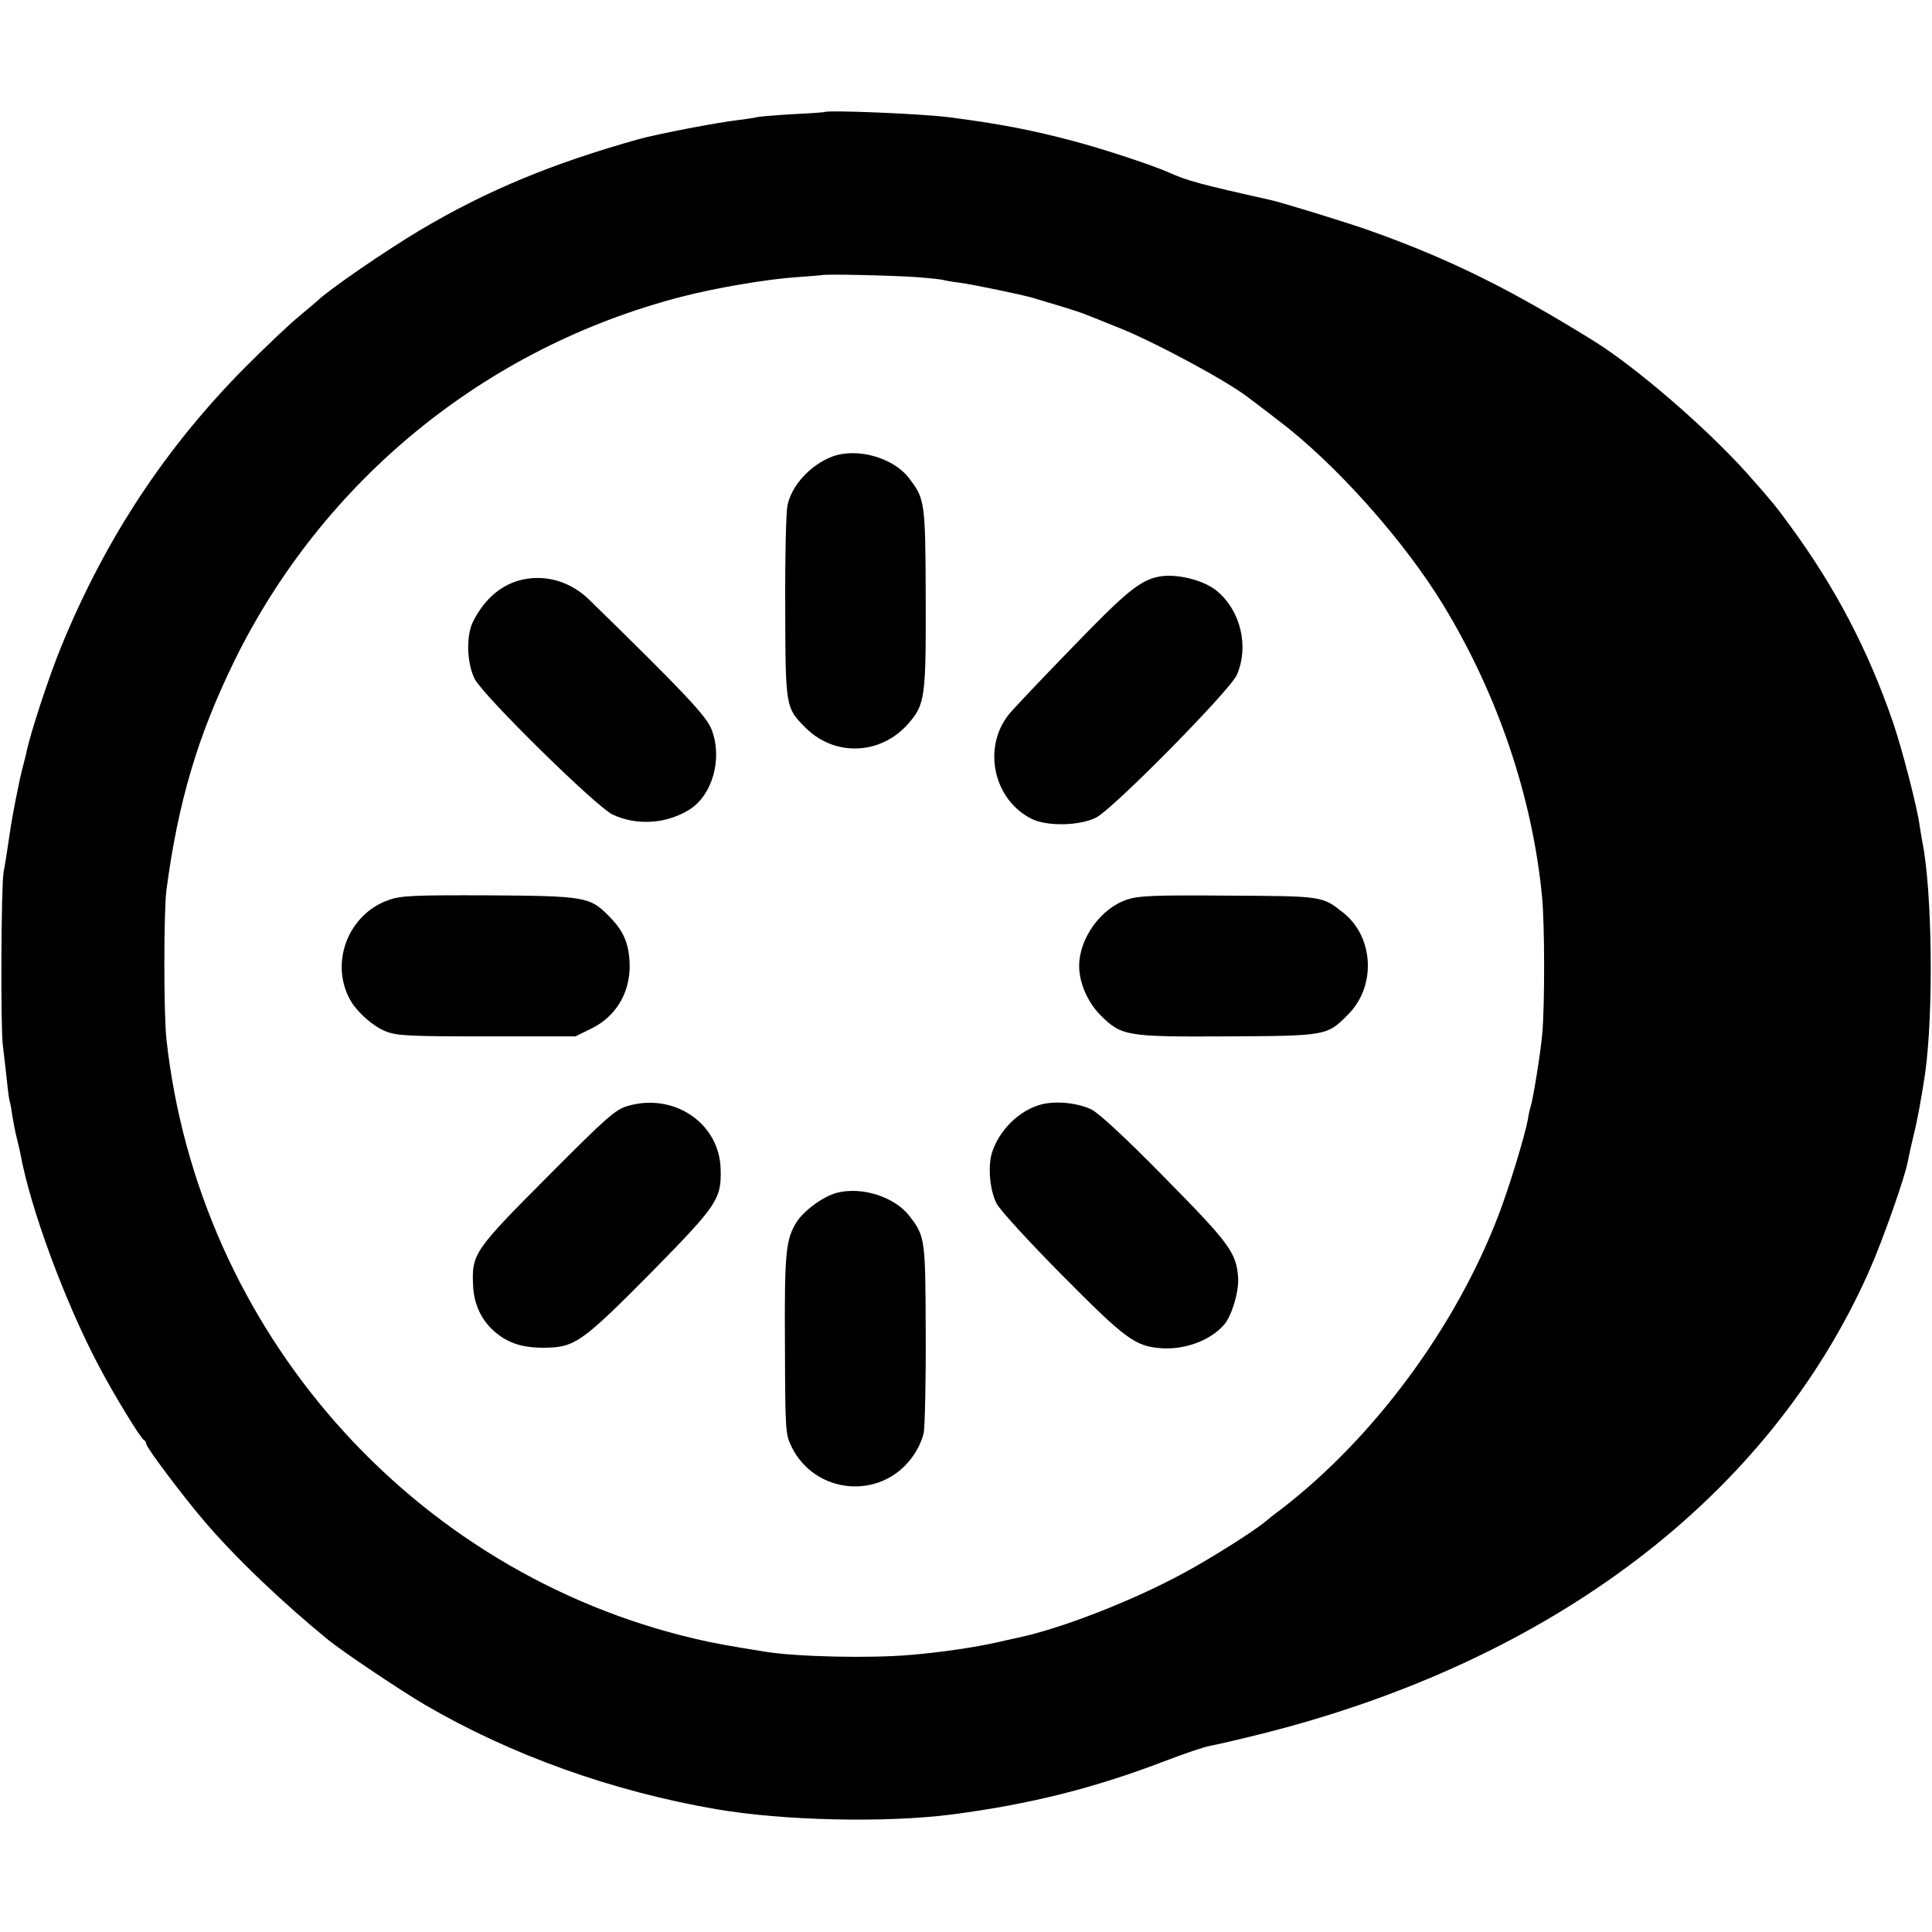
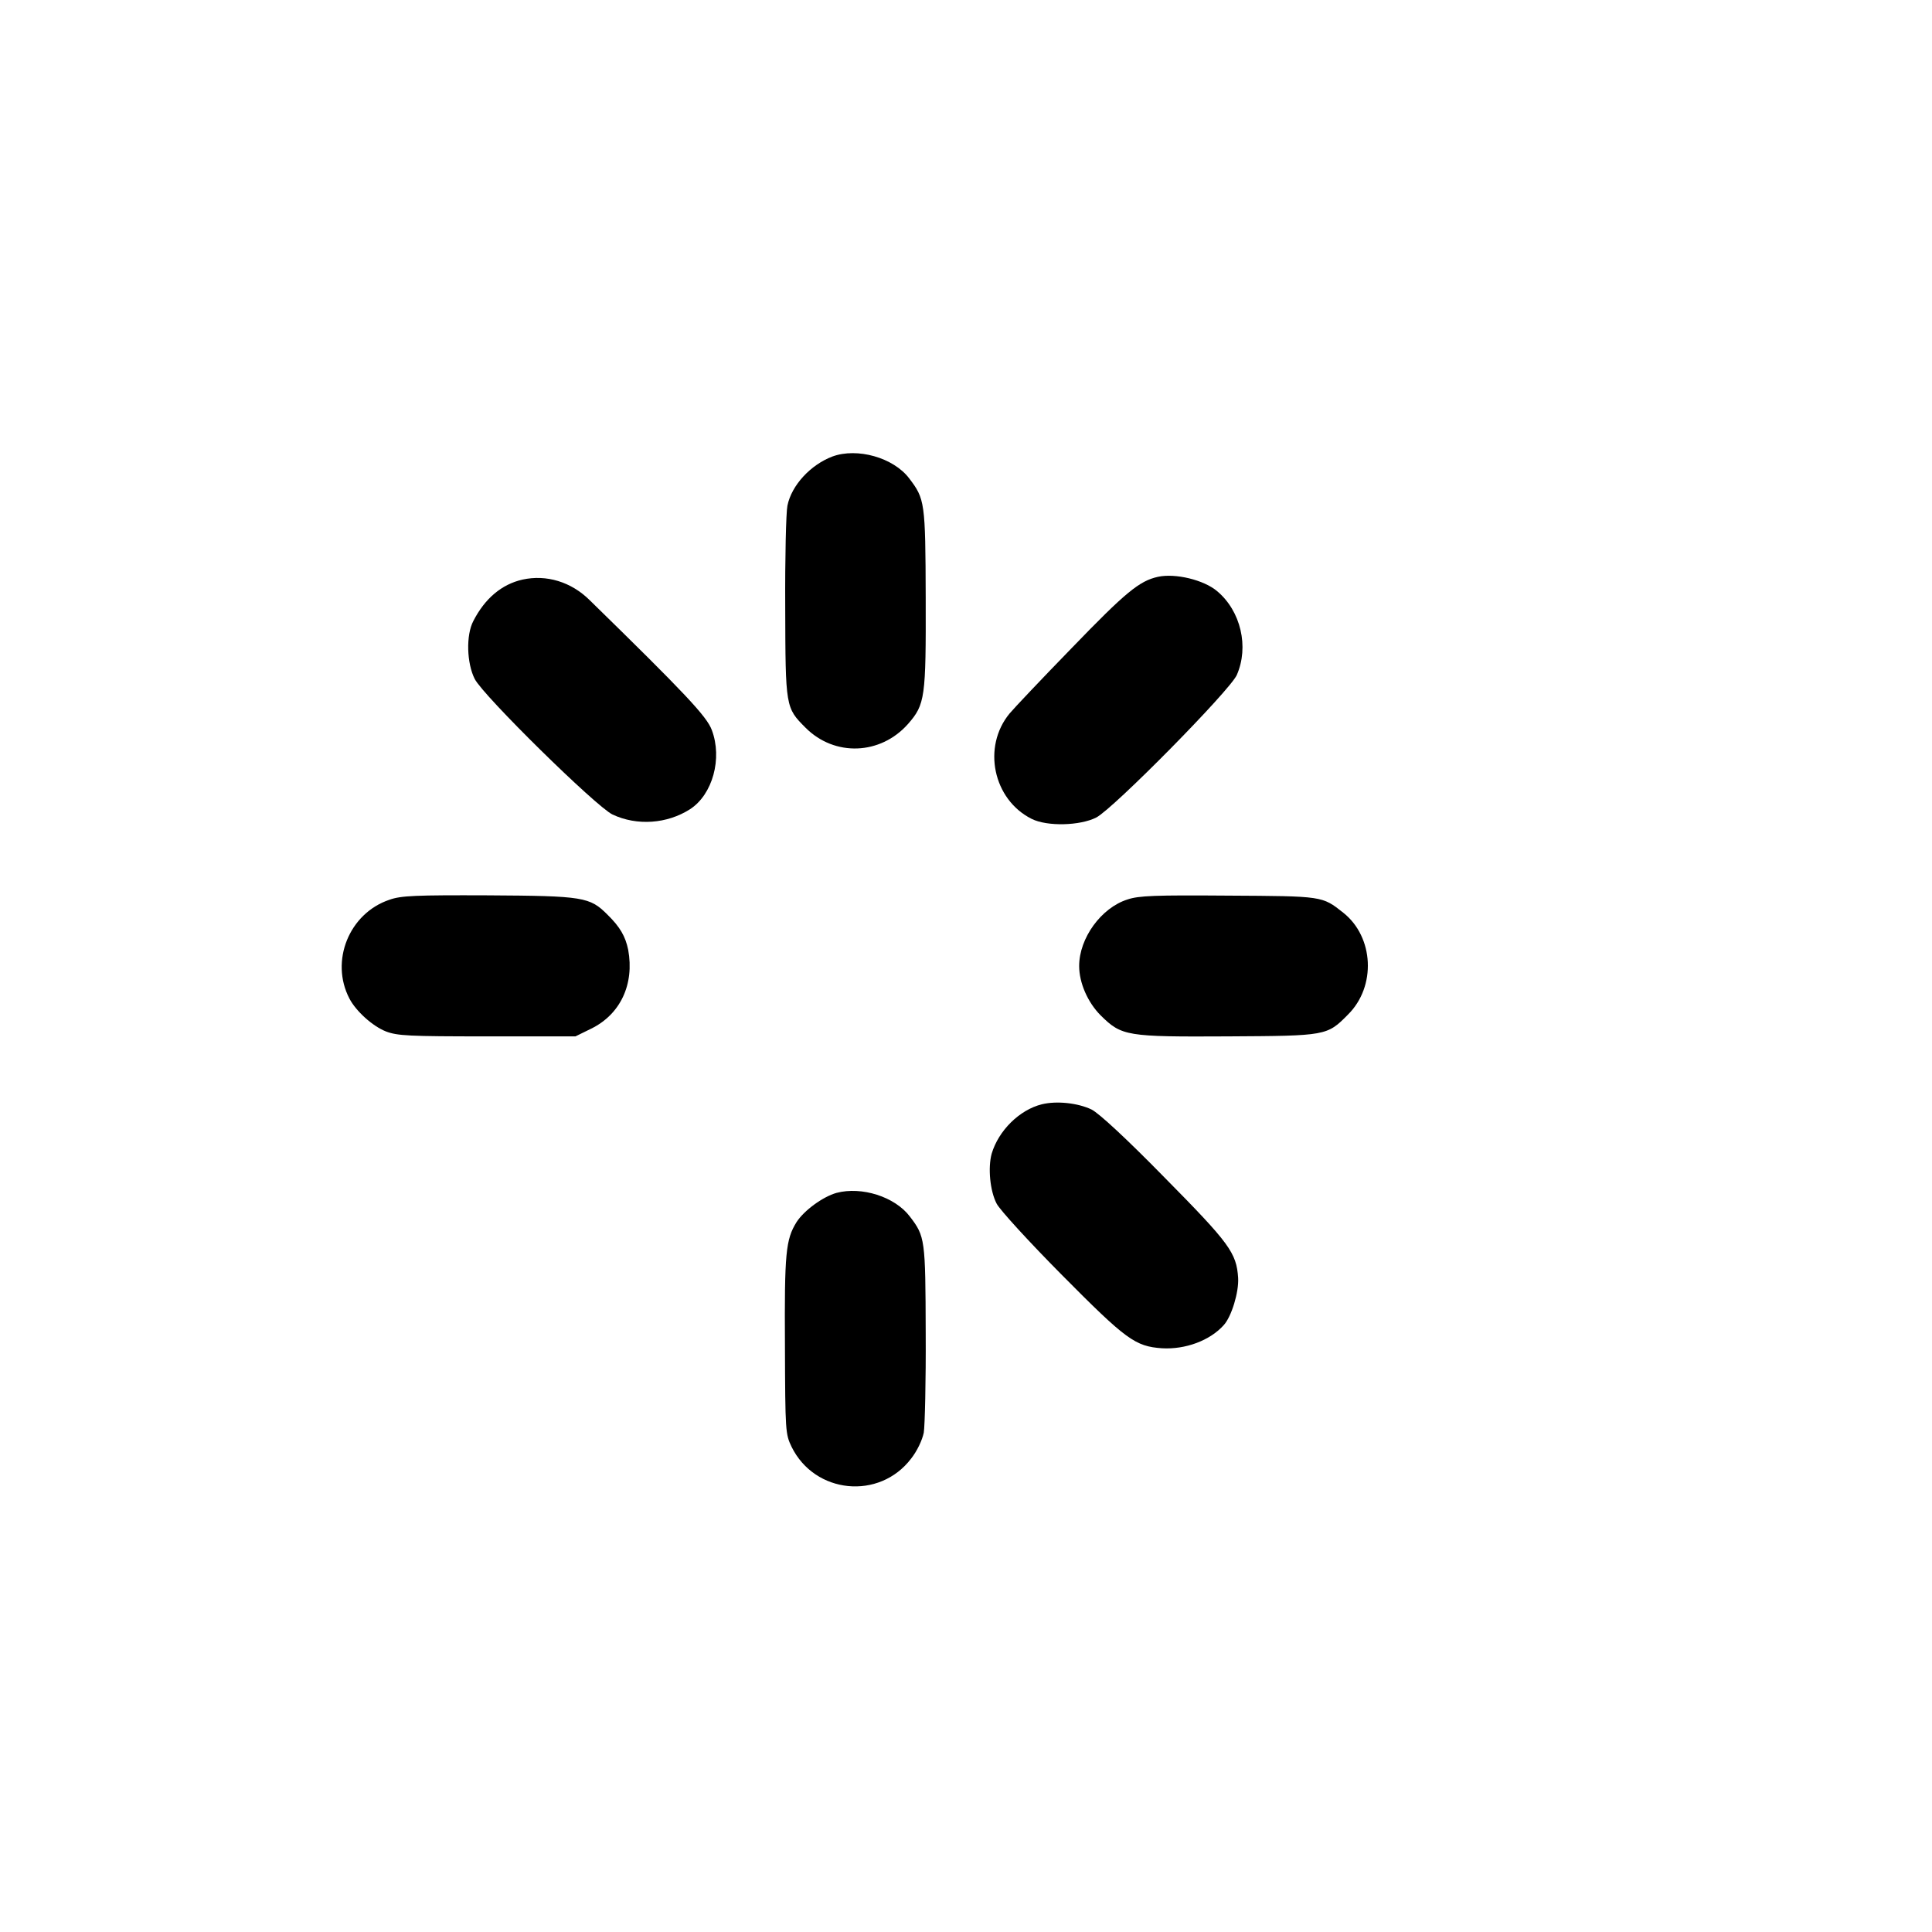
<svg xmlns="http://www.w3.org/2000/svg" version="1.0" width="700pt" height="700pt" viewBox="0 0 700 700" preserveAspectRatio="xMidYMid meet">
  <g transform="translate(0,700) scale(0.1,-0.1)" fill="#000000" stroke="none">
-     <path d="M2987 6594 c-1 -1 -56 -5 -121 -8 -66 -4 -122 -9 -125 -11 -4 -1 -33 -6 -66 -10 -73 -8 -291 -50 -360 -69 -314 -88 -551 -186 -795 -331 -127 -76 -332 -217 -370 -255 -3 -3 -34 -29 -70 -59 -36 -30 -121 -111 -190 -180 -288 -290 -505 -618 -665 -1006 -45 -108 -117 -326 -130 -395 -2 -8 -8 -33 -14 -55 -12 -47 -37 -173 -45 -230 -10 -70 -18 -119 -23 -145 -9 -49 -11 -556 -3 -625 5 -38 11 -97 15 -130 3 -33 8 -67 10 -75 3 -8 7 -33 10 -55 4 -22 10 -56 15 -75 5 -19 11 -46 14 -60 35 -195 161 -537 284 -769 55 -105 153 -265 164 -269 4 -2 8 -8 8 -14 0 -12 132 -188 209 -278 115 -135 283 -295 452 -433 55 -44 257 -180 349 -234 310 -181 677 -313 1055 -378 244 -42 616 -50 855 -19 283 37 513 95 767 192 73 28 147 53 165 56 18 3 105 23 193 45 1052 265 1834 860 2196 1673 50 112 133 348 142 403 3 17 12 57 20 90 14 55 29 139 42 225 31 221 26 662 -10 840 -3 14 -7 41 -10 60 -8 63 -65 283 -97 375 -90 261 -209 488 -372 710 -50 69 -69 92 -156 190 -145 162 -400 383 -556 480 -305 189 -519 295 -804 397 -80 29 -321 103 -365 113 -259 58 -303 70 -370 100 -55 25 -239 86 -350 115 -151 40 -267 62 -445 85 -99 13 -443 27 -453 19z m333 -598 c52 -4 97 -9 100 -11 3 -1 28 -6 55 -9 57 -8 225 -43 270 -56 17 -5 62 -19 100 -30 39 -12 79 -25 90 -30 11 -4 63 -25 115 -46 130 -51 401 -197 475 -256 6 -4 53 -40 105 -80 207 -156 458 -437 601 -673 196 -323 321 -692 356 -1053 10 -100 10 -394 1 -497 -7 -75 -32 -229 -42 -264 -3 -9 -8 -30 -10 -46 -11 -60 -69 -251 -109 -354 -156 -404 -449 -799 -781 -1056 -22 -16 -51 -39 -65 -51 -46 -37 -194 -130 -286 -180 -186 -102 -452 -206 -613 -239 -9 -2 -37 -8 -62 -14 -88 -20 -213 -38 -320 -47 -149 -13 -408 -7 -524 11 -137 22 -183 30 -256 47 -1028 240 -1801 1116 -1917 2173 -10 91 -10 463 0 540 42 318 113 558 246 830 322 656 912 1137 1621 1320 123 32 311 64 419 71 47 3 87 7 88 7 4 5 259 -1 343 -7z" />
-     <path d="M3016 5346 c-79 -30 -148 -104 -163 -178 -5 -24 -9 -189 -8 -368 1 -363 1 -364 74 -437 105 -105 271 -99 371 14 62 71 65 95 64 457 -1 348 -3 358 -60 433 -57 75 -188 112 -278 79z" />
+     <path d="M3016 5346 c-79 -30 -148 -104 -163 -178 -5 -24 -9 -189 -8 -368 1 -363 1 -364 74 -437 105 -105 271 -99 371 14 62 71 65 95 64 457 -1 348 -3 358 -60 433 -57 75 -188 112 -278 79" />
    <path d="M4195 4910 c-67 -15 -117 -56 -311 -257 -111 -114 -212 -221 -226 -238 -100 -121 -60 -312 80 -382 56 -28 175 -25 234 5 63 33 483 459 509 516 45 102 15 232 -71 304 -48 41 -152 66 -215 52z" />
    <path d="M1893 4900 c-75 -17 -136 -68 -178 -150 -27 -51 -24 -153 5 -210 31 -61 439 -462 499 -491 89 -42 198 -34 281 19 82 53 118 184 79 287 -18 49 -96 132 -443 471 -67 66 -156 93 -243 74z" />
    <path d="M1411 3740 c-146 -49 -216 -222 -145 -358 24 -46 84 -100 132 -119 42 -16 83 -18 367 -18 l320 0 57 28 c106 52 157 161 134 286 -10 48 -29 82 -75 127 -64 64 -86 68 -433 70 -263 1 -315 -1 -357 -16z" />
    <path d="M4085 3741 c-95 -30 -175 -140 -175 -241 0 -61 31 -132 78 -179 76 -75 93 -78 461 -76 357 2 359 2 435 79 103 102 94 281 -17 369 -77 61 -74 60 -417 62 -264 2 -324 0 -365 -14z" />
-     <path d="M2275 2993 c-45 -13 -72 -36 -291 -256 -266 -267 -275 -280 -270 -394 3 -71 32 -130 83 -172 47 -39 100 -55 178 -54 107 1 135 21 378 266 245 249 261 271 258 380 -3 166 -168 279 -336 230z" />
    <path d="M3775 2999 c-81 -20 -157 -95 -182 -179 -14 -51 -6 -135 18 -181 11 -22 118 -139 237 -259 233 -235 265 -258 362 -265 85 -5 174 28 224 84 28 31 55 119 52 171 -6 91 -31 125 -267 364 -140 143 -238 233 -264 246 -50 24 -127 32 -180 19z" />
    <path d="M3031 2678 c-50 -14 -118 -64 -145 -106 -39 -63 -44 -111 -42 -447 1 -313 2 -321 24 -367 84 -171 318 -194 433 -43 22 28 40 66 46 94 4 25 8 188 7 361 -1 341 -2 350 -58 423 -54 71 -174 109 -265 85z" />
  </g>
</svg>